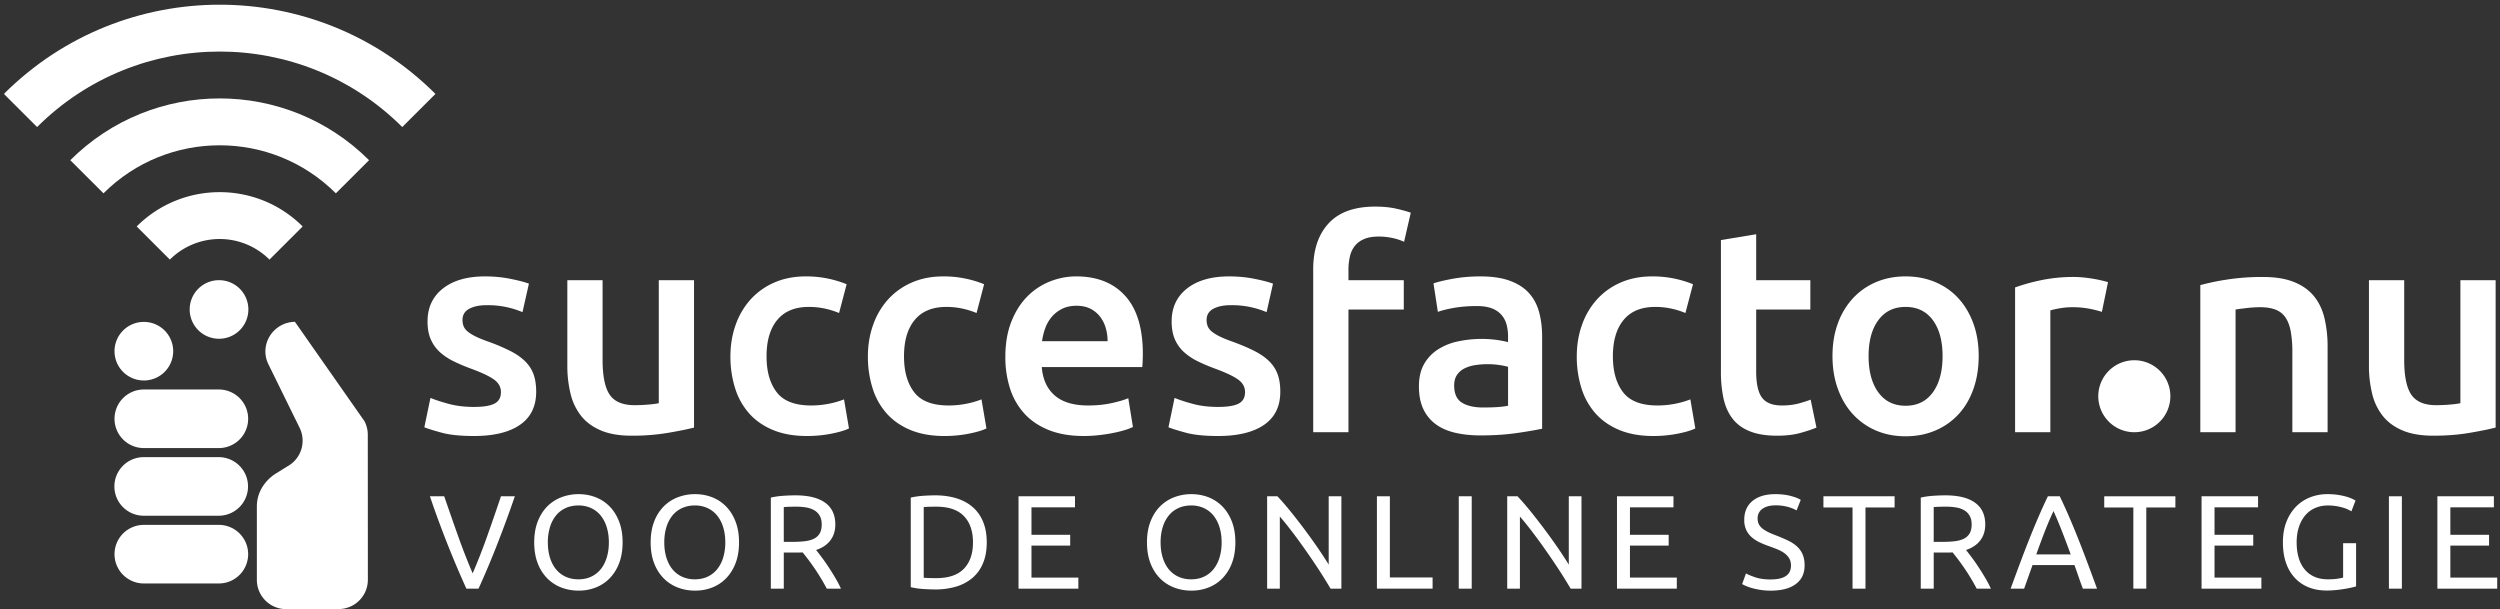
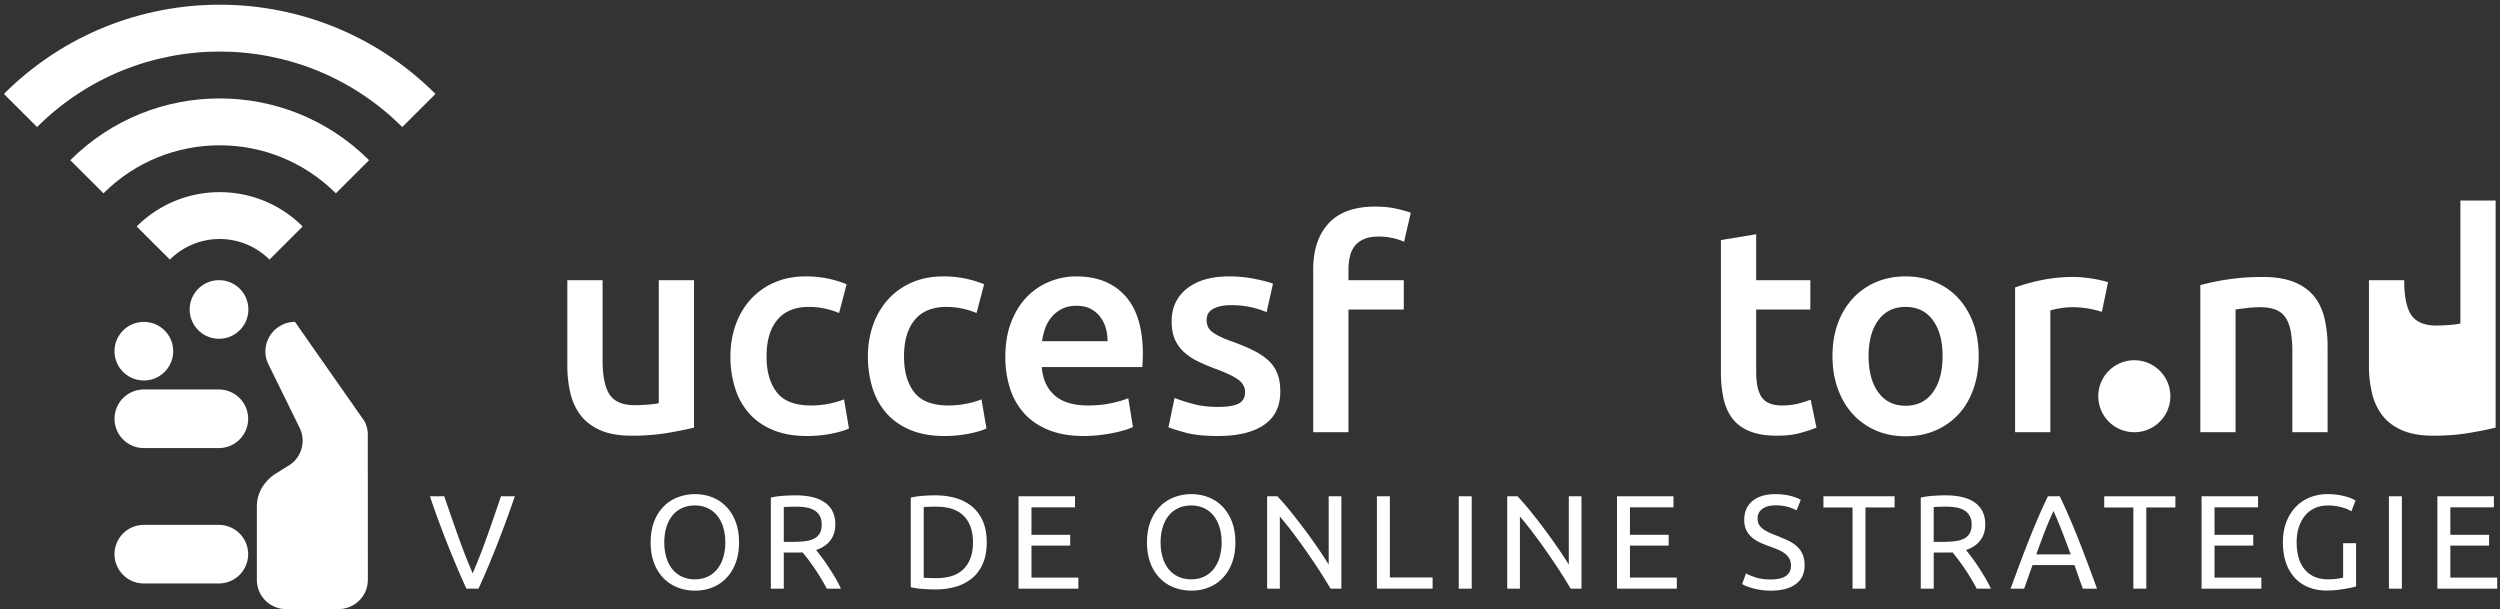
<svg xmlns="http://www.w3.org/2000/svg" xmlns:xlink="http://www.w3.org/1999/xlink" width="197" height="48" viewBox="0 0 197 48">
  <rect x="0" y="0" width="197" height="48" fill="#333333" stroke="none" />
  <defs>
    <path d="M5.138 2.42a2.31 2.31 0 01-2.313 2.308A2.31 2.31 0 01.513 2.42 2.31 2.31 0 012.825.112 2.31 2.31 0 015.138 2.42" id="path-1" />
    <path d="M6.8-1.51a5.557 5.557 0 00-7.848 0l-2.616-2.61c3.612-3.606 9.468-3.606 13.08 0L6.8-1.51" id="path-3" />
    <path d="M-14.095-14.533v-.065c9.394-9.341 24.595-9.33 33.975.033l-2.616 2.61c-7.946-7.931-20.829-7.931-28.775 0l-2.584-2.578z" id="path-5" />
    <path d="M12.032-6.732c-5.056-5.047-13.255-5.047-18.312 0l-2.615-2.611c6.501-6.49 17.041-6.49 23.543 0l-2.616 2.611" id="path-7" />
  </defs>
  <g id="Symbols" stroke="none" stroke-width="1" fill="none" fill-rule="evenodd">
    <g id="footer-/-mobile" transform="translate(-15 -64)">
      <g transform="translate(24 80)" id="logo_succesfactor_fc">
        <g id="Group-12" transform="translate(5.434 5.966)">
          <mask id="mask-2" fill="#fff">
            <use xlink:href="#path-1" />
          </mask>
          <use id="Clip-11" fill="#FFF" xlink:href="#path-1" />
          <mask id="mask-4" fill="#fff">
            <use xlink:href="#path-3" />
          </mask>
          <use id="Clip-8" fill="#FFF" xlink:href="#path-3" />
          <mask id="mask-6" fill="#fff">
            <use xlink:href="#path-5" />
          </mask>
          <use id="Clip-5" fill="#FFF" xlink:href="#path-5" />
          <mask id="mask-8" fill="#fff">
            <use xlink:href="#path-7" />
          </mask>
          <use id="Clip-2" fill="#FFF" xlink:href="#path-7" />
        </g>
        <path d="M4.648 11.674a2.31 2.31 0 01-2.312 2.308 2.31 2.31 0 01-2.312-2.308 2.31 2.31 0 012.312-2.308 2.31 2.31 0 012.312 2.308" id="Fill-13" fill="#FFF" />
        <path d="M2.336 19.308a2.31 2.31 0 01-2.312-2.307 2.31 2.31 0 012.312-2.309h5.907a2.31 2.31 0 012.312 2.309 2.31 2.31 0 01-2.312 2.307H2.336" id="Fill-14" fill="#FFF" />
-         <path d="M8.233 20.023a2.31 2.31 0 012.312 2.309 2.31 2.31 0 01-2.312 2.307H2.326a2.31 2.31 0 01-2.312-2.307 2.31 2.31 0 012.312-2.309h5.907" id="Fill-15" fill="#FFF" />
        <path d="M8.243 25.361a2.31 2.31 0 012.312 2.309 2.31 2.31 0 01-2.312 2.307H2.336A2.31 2.31 0 01.024 27.67a2.31 2.31 0 012.312-2.309h5.907" id="Fill-16" fill="#FFF" />
        <path d="M11.24 29.692A2.31 2.31 0 0013.553 32l4.123-.006a2.31 2.31 0 002.312-2.308l-.006-11.469a2.296 2.296 0 00-.263-1.028L14.24 9.36a2.34 2.34 0 00-1.088.28c-1.122.609-1.568 1.985-.976 3.115l2.4 4.888a2.306 2.306 0 01-.956 3.121l-.847.53s-1.533.833-1.533 2.625v5.774" id="Fill-17" fill="#FFF" />
-         <path d="M28.362 16.065c.735 0 1.27-.087 1.607-.263.337-.175.505-.477.505-.904 0-.398-.18-.726-.54-.986-.36-.259-.952-.543-1.779-.847a14.19 14.19 0 01-1.387-.585 4.702 4.702 0 01-1.09-.72 2.957 2.957 0 01-.723-.998c-.176-.39-.265-.867-.265-1.432 0-1.099.406-1.965 1.217-2.6.81-.633 1.912-.95 3.305-.95.704 0 1.377.064 2.02.194.642.13 1.124.257 1.446.378l-.506 2.245a6.867 6.867 0 00-1.17-.377 7.056 7.056 0 00-1.652-.172c-.567 0-1.025.095-1.378.286-.352.192-.527.485-.527.88 0 .2.034.377.104.53.068.151.186.293.355.422.168.13.39.26.665.39s.612.263 1.01.4a15.65 15.65 0 011.675.722c.46.237.837.504 1.136.802.299.298.517.638.655 1.02.137.382.206.84.206 1.374 0 1.146-.425 2.013-1.273 2.6-.85.588-2.062.883-3.638.883-1.056 0-1.905-.088-2.548-.264-.642-.175-1.093-.317-1.354-.424l.482-2.313c.413.168.907.327 1.48.48.574.153 1.228.23 1.962.23" id="Fill-18" fill="#FFF" />
        <path d="M45.689 17.692c-.536.138-1.231.278-2.088.423a16.93 16.93 0 01-2.823.218c-.964 0-1.771-.137-2.421-.412-.651-.274-1.171-.656-1.561-1.145a4.496 4.496 0 01-.837-1.753 9.241 9.241 0 01-.253-2.234V6.078h2.777v6.276c0 1.284.187 2.2.562 2.749.375.55 1.03.825 1.962.825.337 0 .692-.015 1.068-.046.374-.03.654-.068.837-.114v-9.69h2.777v11.614" id="Fill-19" fill="#FFF" />
        <path d="M48.558 12.08c0-.885.137-1.715.414-2.487a5.892 5.892 0 011.182-2.004 5.416 5.416 0 011.87-1.328c.734-.321 1.56-.481 2.478-.481a8.42 8.42 0 013.213.618l-.596 2.268a6.306 6.306 0 00-1.09-.343 5.87 5.87 0 00-1.298-.138c-1.085 0-1.912.34-2.477 1.02-.568.68-.85 1.638-.85 2.874 0 1.191.267 2.134.803 2.83.535.696 1.439 1.042 2.71 1.042.472 0 .94-.045 1.399-.137a6.712 6.712 0 001.193-.344l.39 2.29c-.306.153-.77.29-1.389.414-.62.12-1.259.183-1.916.183-1.025 0-1.917-.158-2.674-.47-.757-.313-1.384-.748-1.882-1.306a5.385 5.385 0 01-1.112-1.993 8.24 8.24 0 01-.368-2.509" id="Fill-20" fill="#FFF" />
        <path d="M59.39 12.08c0-.885.138-1.715.415-2.487a5.9 5.9 0 011.181-2.004 5.416 5.416 0 011.87-1.328c.735-.321 1.56-.481 2.479-.481a8.42 8.42 0 013.213.618l-.596 2.268a6.306 6.306 0 00-1.09-.343 5.87 5.87 0 00-1.298-.138c-1.085 0-1.912.34-2.478 1.02-.567.68-.85 1.638-.85 2.874 0 1.191.267 2.134.804 2.83.535.696 1.439 1.042 2.709 1.042.473 0 .94-.045 1.4-.137a6.712 6.712 0 001.193-.344l.39 2.29c-.307.153-.77.29-1.389.414-.62.12-1.259.183-1.916.183-1.026 0-1.917-.158-2.674-.47-.757-.313-1.384-.748-1.882-1.306a5.385 5.385 0 01-1.113-1.993 8.24 8.24 0 01-.367-2.509" id="Fill-21" fill="#FFF" />
        <path d="M78.278 10.888c0-.381-.054-.744-.16-1.088a2.64 2.64 0 00-.47-.894 2.24 2.24 0 00-.758-.595c-.298-.144-.654-.217-1.068-.217-.428 0-.802.08-1.125.24-.32.16-.592.37-.814.63a2.88 2.88 0 00-.516.893c-.123.336-.207.68-.253 1.031h5.164zm-8.056 1.237c0-1.054.157-1.978.471-2.771.313-.795.73-1.456 1.251-1.983a5.176 5.176 0 011.79-1.19A5.553 5.553 0 0175.8 5.78c1.652 0 2.94.511 3.866 1.534.926 1.024 1.39 2.55 1.39 4.582 0 .153-.005.325-.012.516a10.3 10.3 0 01-.034.514h-7.918c.076.964.415 1.708 1.02 2.235.604.527 1.48.79 2.628.79.674 0 1.29-.061 1.847-.183.56-.122.999-.252 1.321-.39l.367 2.269a4.54 4.54 0 01-.63.24 9.21 9.21 0 01-.919.228c-.344.07-.716.127-1.114.173a10.68 10.68 0 01-1.216.069c-1.056 0-1.974-.158-2.754-.47-.78-.313-1.422-.748-1.928-1.306a5.335 5.335 0 01-1.124-1.97 8.03 8.03 0 01-.368-2.486z" id="Fill-22" fill="#FFF" />
        <path d="M86.998 16.065c.735 0 1.27-.087 1.607-.263.337-.175.505-.477.505-.904 0-.398-.18-.726-.54-.986-.36-.259-.952-.543-1.778-.847a14.213 14.213 0 01-1.388-.585 4.71 4.71 0 01-1.09-.72 2.966 2.966 0 01-.724-.998c-.175-.39-.264-.867-.264-1.432 0-1.099.406-1.965 1.217-2.6.81-.633 1.912-.95 3.305-.95.703 0 1.377.064 2.02.194.642.13 1.123.257 1.445.378l-.505 2.245a6.875 6.875 0 00-1.171-.377 7.047 7.047 0 00-1.651-.172c-.567 0-1.026.095-1.378.286-.352.192-.528.485-.528.88 0 .2.035.377.104.53.068.151.187.293.356.422.168.13.39.26.665.39s.612.263 1.01.4c.657.245 1.216.486 1.675.722.46.237.837.504 1.136.802.299.298.516.638.654 1.02s.207.84.207 1.374c0 1.146-.424 2.013-1.274 2.6-.849.588-2.062.883-3.637.883-1.057 0-1.905-.088-2.548-.264-.642-.175-1.094-.317-1.354-.424l.482-2.313c.413.168.907.327 1.48.48.574.153 1.228.23 1.962.23" id="Fill-23" fill="#FFF" />
        <path d="M99.369.281c.643 0 1.208.057 1.698.172.49.114.857.218 1.102.31l-.528 2.29a4.368 4.368 0 00-.907-.297 5.079 5.079 0 00-1.113-.115c-.443 0-.818.065-1.124.195a1.84 1.84 0 00-.735.539 2.049 2.049 0 00-.389.835 4.617 4.617 0 00-.115 1.066v.802h4.36v2.314h-4.36v9.667H94.48V5.229c0-1.542.406-2.752 1.217-3.63C96.507.72 97.732.28 99.369.28" id="Fill-24" fill="#FFF" />
-         <path d="M107.883 16.11c.858 0 1.508-.045 1.952-.137v-3.069a5.443 5.443 0 00-.666-.137 6.177 6.177 0 00-.965-.07c-.306 0-.616.024-.929.07a2.837 2.837 0 00-.848.252 1.528 1.528 0 00-.609.515c-.153.222-.23.501-.23.837 0 .656.207 1.11.62 1.363.413.252.972.377 1.675.377zm-.229-10.33c.918 0 1.69.113 2.318.343.627.23 1.128.55 1.503.963.375.411.643.911.803 1.5.16.588.242 1.233.242 1.935v7.263a34.23 34.23 0 01-1.94.331c-.865.13-1.84.196-2.926.196-.72 0-1.377-.07-1.973-.207-.597-.137-1.106-.358-1.527-.664a3.123 3.123 0 01-.987-1.19c-.237-.49-.355-1.093-.355-1.81 0-.689.134-1.268.401-1.743a3.3 3.3 0 011.09-1.156 4.71 4.71 0 011.596-.641 8.994 8.994 0 012.857-.138c.336.038.695.103 1.079.194V10.5c0-.32-.04-.626-.115-.916a1.91 1.91 0 00-.402-.768 1.894 1.894 0 00-.758-.516c-.313-.122-.708-.183-1.182-.183-.642 0-1.23.046-1.767.137-.535.093-.971.199-1.307.322l-.345-2.246c.352-.122.865-.243 1.537-.366a12.094 12.094 0 012.158-.183z" id="Fill-25" fill="#FFF" />
-         <path d="M115.25 12.08c0-.885.137-1.715.414-2.487a5.892 5.892 0 011.182-2.004 5.416 5.416 0 011.87-1.328c.734-.321 1.56-.481 2.478-.481a8.43 8.43 0 013.214.618l-.597 2.268a6.306 6.306 0 00-1.09-.343 5.87 5.87 0 00-1.297-.138c-1.087 0-1.913.34-2.478 1.02-.567.68-.85 1.638-.85 2.874 0 1.191.267 2.134.804 2.83.534.696 1.437 1.042 2.708 1.042.473 0 .94-.045 1.4-.137a6.698 6.698 0 001.193-.344l.39 2.29c-.306.153-.77.29-1.389.414-.619.12-1.258.183-1.916.183-1.025 0-1.916-.158-2.673-.47-.758-.313-1.385-.748-1.882-1.306a5.384 5.384 0 01-1.113-1.993 8.24 8.24 0 01-.368-2.509" id="Fill-26" fill="#FFF" />
        <path d="M126.61 2.916l2.777-.458v3.62h4.268v2.314h-4.268v4.878c0 .962.152 1.65.459 2.063.306.412.826.618 1.56.618a5.15 5.15 0 001.344-.16c.39-.108.7-.207.929-.299l.458 2.2c-.32.138-.742.278-1.262.423-.52.146-1.132.218-1.835.218-.858 0-1.572-.114-2.148-.344-.573-.228-1.028-.56-1.364-.995-.337-.436-.574-.962-.712-1.582a9.809 9.809 0 01-.207-2.118V2.916" id="Fill-27" fill="#FFF" />
        <path d="M144.075 12.057c0-1.192-.257-2.134-.768-2.83-.514-.695-1.228-1.042-2.146-1.042-.918 0-1.634.347-2.146 1.043-.514.695-.77 1.637-.77 2.829 0 1.207.256 2.16.77 2.863.512.703 1.228 1.053 2.146 1.053.918 0 1.632-.35 2.146-1.053.511-.702.768-1.656.768-2.863zm2.846 0c0 .947-.139 1.81-.414 2.588-.275.779-.665 1.443-1.17 1.993a5.259 5.259 0 01-1.824 1.283c-.712.305-1.496.458-2.352.458-.859 0-1.637-.153-2.342-.458a5.288 5.288 0 01-1.813-1.283c-.506-.55-.898-1.214-1.181-1.993-.284-.779-.425-1.641-.425-2.588 0-.948.141-1.806.425-2.577a5.805 5.805 0 011.193-1.983 5.283 5.283 0 011.824-1.271c.704-.298 1.477-.446 2.319-.446.84 0 1.617.148 2.329.446.71.298 1.319.722 1.824 1.271.505.55.9 1.212 1.183 1.983.282.77.424 1.63.424 2.577z" id="Fill-28" fill="#FFF" />
        <path d="M156.629 8.575a8.727 8.727 0 00-.953-.241 7.05 7.05 0 00-1.41-.126c-.307 0-.632.03-.976.09a5.84 5.84 0 00-.723.162v9.599h-2.778V6.65a15.242 15.242 0 012.009-.562 12.546 12.546 0 012.673-.263c.185 0 .398.011.643.034a11.318 11.318 0 011.445.23c.23.052.414.102.552.147l-.482 2.338" id="Fill-29" fill="#FFF" />
        <path d="M164.385 6.467a18.73 18.73 0 012.089-.435 17.934 17.934 0 012.846-.206c.98 0 1.797.133 2.454.4.66.268 1.183.642 1.573 1.123.39.481.665 1.062.826 1.741a9.7 9.7 0 01.242 2.234v6.735h-2.778v-6.3a9.14 9.14 0 00-.126-1.639c-.084-.45-.221-.817-.413-1.099a1.652 1.652 0 00-.78-.619c-.33-.129-.732-.194-1.205-.194-.352 0-.72.023-1.102.069-.382.046-.665.083-.849.115v9.667h-2.777V6.467" id="Fill-30" fill="#FFF" />
-         <path d="M187.656 17.692c-.535.138-1.231.278-2.088.423-.857.146-1.797.218-2.823.218-.964 0-1.771-.137-2.42-.412-.652-.274-1.172-.656-1.561-1.145a4.496 4.496 0 01-.838-1.753 9.213 9.213 0 01-.253-2.234V6.078h2.778v6.276c0 1.284.187 2.2.562 2.749.375.55 1.03.825 1.962.825.336 0 .692-.015 1.067-.046.375-.03.654-.068.838-.114v-9.69h2.776v11.614" id="Fill-31" fill="#FFF" />
+         <path d="M187.656 17.692c-.535.138-1.231.278-2.088.423-.857.146-1.797.218-2.823.218-.964 0-1.771-.137-2.42-.412-.652-.274-1.172-.656-1.561-1.145a4.496 4.496 0 01-.838-1.753 9.213 9.213 0 01-.253-2.234V6.078h2.778c0 1.284.187 2.2.562 2.749.375.55 1.03.825 1.962.825.336 0 .692-.015 1.067-.046.375-.03.654-.068.838-.114v-9.69h2.776v11.614" id="Fill-31" fill="#FFF" />
        <path d="M31.57 23.107a93.023 93.023 0 01-1.474 4.001 67.068 67.068 0 01-1.388 3.277h-.957a78.195 78.195 0 01-2.115-5.14 65.91 65.91 0 01-.758-2.138h1.126c.38 1.106.75 2.17 1.115 3.192a49.63 49.63 0 001.126 2.879c.386-.89.761-1.847 1.126-2.873.365-1.026.734-2.092 1.105-3.198h1.094" id="Fill-32" fill="#FFF" />
-         <path d="M34.17 26.741c0 .441.055.841.167 1.203.112.36.272.667.478.919.207.251.46.445.759.582.297.137.632.205 1.005.205.371 0 .704-.068.998-.205.296-.137.546-.331.753-.582.207-.252.366-.56.478-.92.113-.36.17-.76.17-1.202 0-.442-.057-.843-.17-1.203a2.691 2.691 0 00-.478-.919 2.098 2.098 0 00-.753-.583 2.334 2.334 0 00-.998-.205c-.373 0-.708.068-1.005.205a2.09 2.09 0 00-.759.583 2.701 2.701 0 00-.478.92 4.06 4.06 0 00-.168 1.202zm-1.074 0c0-.624.093-1.172.278-1.65.186-.475.439-.872.758-1.192a3.146 3.146 0 011.115-.719 3.757 3.757 0 011.352-.241c.47 0 .914.08 1.332.241.417.161.784.402 1.1.72.314.319.566.716.752 1.192.185.477.278 1.025.278 1.65 0 .622-.093 1.172-.278 1.648a3.442 3.442 0 01-.753 1.192 3.11 3.11 0 01-1.1.72 3.68 3.68 0 01-1.33.24c-.477 0-.928-.08-1.353-.24a3.143 3.143 0 01-1.115-.72 3.382 3.382 0 01-.758-1.192c-.185-.476-.278-1.026-.278-1.649z" id="Fill-33" fill="#FFF" />
        <path d="M43.345 26.741c0 .441.056.841.168 1.203.112.36.271.667.478.919.207.251.46.445.758.582a2.39 2.39 0 001.006.205c.37 0 .704-.068.998-.205.295-.137.546-.331.753-.582a2.7 2.7 0 00.479-.92 4.03 4.03 0 00.168-1.202c0-.442-.056-.843-.168-1.203a2.692 2.692 0 00-.48-.919 2.101 2.101 0 00-.752-.583 2.336 2.336 0 00-.998-.205 2.38 2.38 0 00-1.006.205 2.095 2.095 0 00-.758.583 2.682 2.682 0 00-.478.92c-.112.36-.168.76-.168 1.202zm-1.073 0c0-.624.092-1.172.278-1.65a3.42 3.42 0 01.758-1.192 3.146 3.146 0 011.115-.719 3.757 3.757 0 011.352-.241c.47 0 .913.08 1.331.241.418.161.785.402 1.1.72.315.319.566.716.752 1.192.186.477.278 1.025.278 1.65 0 .622-.092 1.172-.278 1.648a3.442 3.442 0 01-.752 1.192 3.103 3.103 0 01-1.1.72c-.418.16-.86.24-1.331.24-.477 0-.927-.08-1.352-.24a3.143 3.143 0 01-1.115-.72 3.39 3.39 0 01-.758-1.192c-.186-.476-.278-1.026-.278-1.649z" id="Fill-34" fill="#FFF" />
        <path d="M53.762 23.926c-.435 0-.768.01-1 .032v2.74h.726c.351 0 .666-.018.947-.052.28-.034.518-.102.71-.2.193-.098.342-.236.448-.414.104-.178.158-.415.158-.71 0-.271-.054-.5-.158-.681a1.168 1.168 0 00-.427-.431 1.881 1.881 0 00-.63-.221 4.614 4.614 0 00-.774-.063zm1.546 3.413c.113.14.255.324.426.552.173.228.35.48.532.757.183.276.363.564.542.866.179.301.332.591.458.871h-1.115a16.87 16.87 0 00-1.458-2.288 19.463 19.463 0 00-.447-.569 3.39 3.39 0 01-.28.011h-1.204v2.846h-1.02v-7.173c.287-.07.607-.117.962-.142.355-.025.679-.037.974-.037 1.024 0 1.805.193 2.34.578.537.385.805.96.805 1.723 0 .483-.127.896-.383 1.238-.256.344-.633.6-1.132.767z" id="Fill-35" fill="#FFF" />
        <path d="M64.788 29.556c.969 0 1.69-.248 2.167-.74.478-.494.716-1.186.716-2.075 0-.89-.238-1.581-.716-2.074-.476-.495-1.198-.74-2.167-.74-.287 0-.51.002-.669.01a5.838 5.838 0 00-.33.02v5.567c.063.008.173.014.33.021.16.008.382.011.67.011zm3.967-2.815c0 .63-.098 1.178-.295 1.643a3.027 3.027 0 01-.83 1.155 3.544 3.544 0 01-1.284.684 5.672 5.672 0 01-1.641.225c-.296 0-.62-.013-.975-.036a5.808 5.808 0 01-.962-.143v-7.057c.287-.07.608-.117.962-.142.355-.025.679-.037.975-.037.595 0 1.142.075 1.641.226.497.15.925.378 1.283.682.359.305.635.69.831 1.156.197.466.295 1.014.295 1.644z" id="Fill-36" fill="#FFF" />
        <path id="Fill-37" fill="#FFF" d="M71.26 30.385v-7.278h4.45v.872h-3.43v2.163h3.051v.851H72.28v2.52h3.693v.872H71.26" />
        <path d="M82.455 26.741c0 .441.056.841.168 1.203.112.36.272.667.478.919.207.251.46.445.759.582.297.137.632.205 1.005.205.371 0 .704-.068.999-.205a2.12 2.12 0 00.752-.582 2.69 2.69 0 00.479-.92 4 4 0 00.169-1.202c0-.442-.056-.843-.17-1.203a2.682 2.682 0 00-.478-.919 2.1 2.1 0 00-.752-.583 2.338 2.338 0 00-.999-.205c-.373 0-.708.068-1.005.205a2.09 2.09 0 00-.759.583 2.682 2.682 0 00-.478.92c-.112.36-.168.76-.168 1.202zm-1.073 0c0-.624.093-1.172.278-1.65.186-.475.438-.872.758-1.192a3.141 3.141 0 011.115-.719 3.757 3.757 0 011.352-.241c.47 0 .914.08 1.331.241.418.161.785.402 1.1.72.315.319.567.716.753 1.192.185.477.278 1.025.278 1.65 0 .622-.093 1.172-.278 1.648a3.442 3.442 0 01-.753 1.192 3.103 3.103 0 01-1.1.72c-.417.16-.86.24-1.33.24-.477 0-.928-.08-1.353-.24a3.138 3.138 0 01-1.115-.72 3.375 3.375 0 01-.758-1.192c-.185-.476-.278-1.026-.278-1.649z" id="Fill-38" fill="#FFF" />
        <path d="M95.848 30.385a50.18 50.18 0 00-.53-.871c-.2-.323-.416-.657-.648-1.004a72.558 72.558 0 00-.72-1.055c-.25-.356-.496-.702-.742-1.034a39.582 39.582 0 00-.716-.94 17.829 17.829 0 00-.642-.778v5.682h-1v-7.278h.811c.33.35.682.758 1.058 1.223a47.63 47.63 0 012.157 2.894c.325.476.6.9.825 1.27v-5.387h1v7.278h-.853" id="Fill-39" fill="#FFF" />
        <path id="Fill-40" fill="#FFF" d="M103.888 29.503v.882h-4.387v-7.278h1.02v6.396h3.367" />
        <path id="Fill-41" fill="#FFF" d="M105.95 30.386h1.021v-7.279h-1.02z" />
        <path d="M114.768 30.385c-.154-.258-.33-.549-.53-.871-.2-.323-.417-.657-.649-1.004a57.28 57.28 0 00-.72-1.055 42.751 42.751 0 00-1.458-1.975 19.397 19.397 0 00-.642-.777v5.682h-1v-7.278h.811c.33.35.683.758 1.059 1.223a48.521 48.521 0 012.156 2.894c.326.476.6.9.826 1.27v-5.387h1v7.278h-.853" id="Fill-42" fill="#FFF" />
        <path id="Fill-43" fill="#FFF" d="M118.419 30.385v-7.278h4.451v.872h-3.43v2.163h3.051v.851h-3.051v2.52h3.693v.872h-4.714" />
        <path d="M130.53 29.66c1.067 0 1.6-.363 1.6-1.092 0-.224-.048-.415-.142-.572a1.394 1.394 0 00-.384-.41 2.686 2.686 0 00-.553-.3 18.519 18.519 0 00-.658-.25 6.752 6.752 0 01-.757-.31 2.647 2.647 0 01-.621-.41 1.727 1.727 0 01-.415-.563 1.848 1.848 0 01-.153-.788c0-.636.217-1.134.652-1.491.435-.357 1.036-.535 1.8-.535.441 0 .843.047 1.204.141.361.095.627.199.796.31l-.327.83a2.956 2.956 0 00-.658-.268 3.566 3.566 0 00-1.015-.13c-.197 0-.379.02-.548.062a1.385 1.385 0 00-.441.19.93.93 0 00-.3.32.905.905 0 00-.11.456c0 .197.038.36.116.493.076.134.185.252.325.352.14.102.304.194.49.28.185.083.39.167.614.251.316.127.606.252.87.378.262.126.49.277.683.452.192.175.342.383.447.625.105.24.157.534.157.877 0 .637-.232 1.127-.698 1.47-.468.344-1.125.515-1.974.515a5.13 5.13 0 01-.794-.058 5.608 5.608 0 01-.647-.137 3.736 3.736 0 01-.81-.32l.304-.84c.162.09.407.193.737.305.33.112.734.168 1.21.168" id="Fill-44" fill="#FFF" />
        <path id="Fill-45" fill="#FFF" d="M140.294 23.107v.882H138v6.396h-1.02V23.99h-2.294v-.882h5.608" />
        <path d="M144.376 23.926c-.435 0-.768.01-1 .032v2.74h.727c.35 0 .666-.018.947-.052.28-.034.517-.102.71-.2a1.07 1.07 0 00.447-.414c.105-.178.159-.415.159-.71 0-.271-.054-.5-.16-.681a1.17 1.17 0 00-.425-.431 1.883 1.883 0 00-.631-.221 4.603 4.603 0 00-.774-.063zm1.547 3.413c.112.14.255.324.425.552.173.228.35.48.533.757.182.276.362.564.541.866.18.301.332.591.459.871h-1.117a16.396 16.396 0 00-.956-1.591 16.728 16.728 0 00-.947-1.266 3.228 3.228 0 01-.28.011h-1.204v2.846h-1.021v-7.173c.287-.07.608-.117.962-.142.355-.025.68-.037.974-.037 1.024 0 1.805.193 2.34.578.537.385.806.96.806 1.723 0 .483-.128.896-.384 1.238-.255.344-.633.6-1.131.767z" id="Fill-46" fill="#FFF" />
        <path d="M154.172 27.687c-.224-.61-.447-1.2-.668-1.77-.22-.571-.45-1.12-.689-1.645a26.194 26.194 0 00-.7 1.644c-.22.57-.44 1.161-.657 1.77h2.714zm.958 2.698c-.12-.315-.232-.624-.337-.93a94.852 94.852 0 00-.326-.929h-3.303l-.663 1.86h-1.064c.281-.77.544-1.483.79-2.138a90.15 90.15 0 01.72-1.864 66.89 66.89 0 01.7-1.687c.23-.534.473-1.066.726-1.59h.936c.253.524.495 1.056.726 1.59a60.2 60.2 0 01.7 1.687c.235.588.475 1.21.72 1.864.246.655.51 1.368.79 2.137h-1.115z" id="Fill-47" fill="#FFF" />
        <path id="Fill-48" fill="#FFF" d="M162.421 23.107v.882h-2.293v6.396h-1.02V23.99h-2.294v-.882h5.607" />
        <path id="Fill-49" fill="#FFF" d="M164.483 30.385v-7.278h4.452v.872h-3.43v2.163h3.05v.851h-3.05v2.52h3.692v.872h-4.714" />
        <path d="M175.638 26.804h1.021v3.402a4.19 4.19 0 01-.363.096 10.072 10.072 0 01-1.225.194 7.415 7.415 0 01-.749.037c-.512 0-.978-.085-1.398-.252a2.985 2.985 0 01-1.084-.736 3.319 3.319 0 01-.7-1.186c-.165-.47-.247-1.01-.247-1.618 0-.609.092-1.15.278-1.623a3.51 3.51 0 01.753-1.192 3.155 3.155 0 011.11-.735 3.67 3.67 0 011.362-.252 5.363 5.363 0 011.536.209c.183.057.332.113.447.169.117.055.195.098.237.126l-.326.85a2.757 2.757 0 00-.81-.33 4.052 4.052 0 00-1.032-.132c-.37 0-.71.067-1.015.2a2.119 2.119 0 00-.778.577 2.73 2.73 0 00-.5.92c-.12.36-.179.764-.179 1.213 0 .434.05.83.152 1.186.102.358.256.664.464.92.206.256.463.453.767.593.306.14.665.21 1.08.21.293 0 .545-.016.751-.047.207-.032.356-.061.448-.09v-2.71" id="Fill-50" fill="#FFF" />
        <path id="Fill-51" fill="#FFF" d="M179.246 30.386h1.021v-7.279h-1.021z" />
        <path id="Fill-52" fill="#FFF" d="M183.066 30.385v-7.278h4.452v.872h-3.43v2.163h3.05v.851h-3.05v2.52h3.692v.872h-4.714" />
        <path d="M162.025 15.223a2.839 2.839 0 01-2.841 2.836 2.838 2.838 0 01-2.84-2.836 2.838 2.838 0 012.84-2.836 2.839 2.839 0 012.841 2.836" id="Fill-53" fill="#FFF" />
      </g>
    </g>
  </g>
</svg>